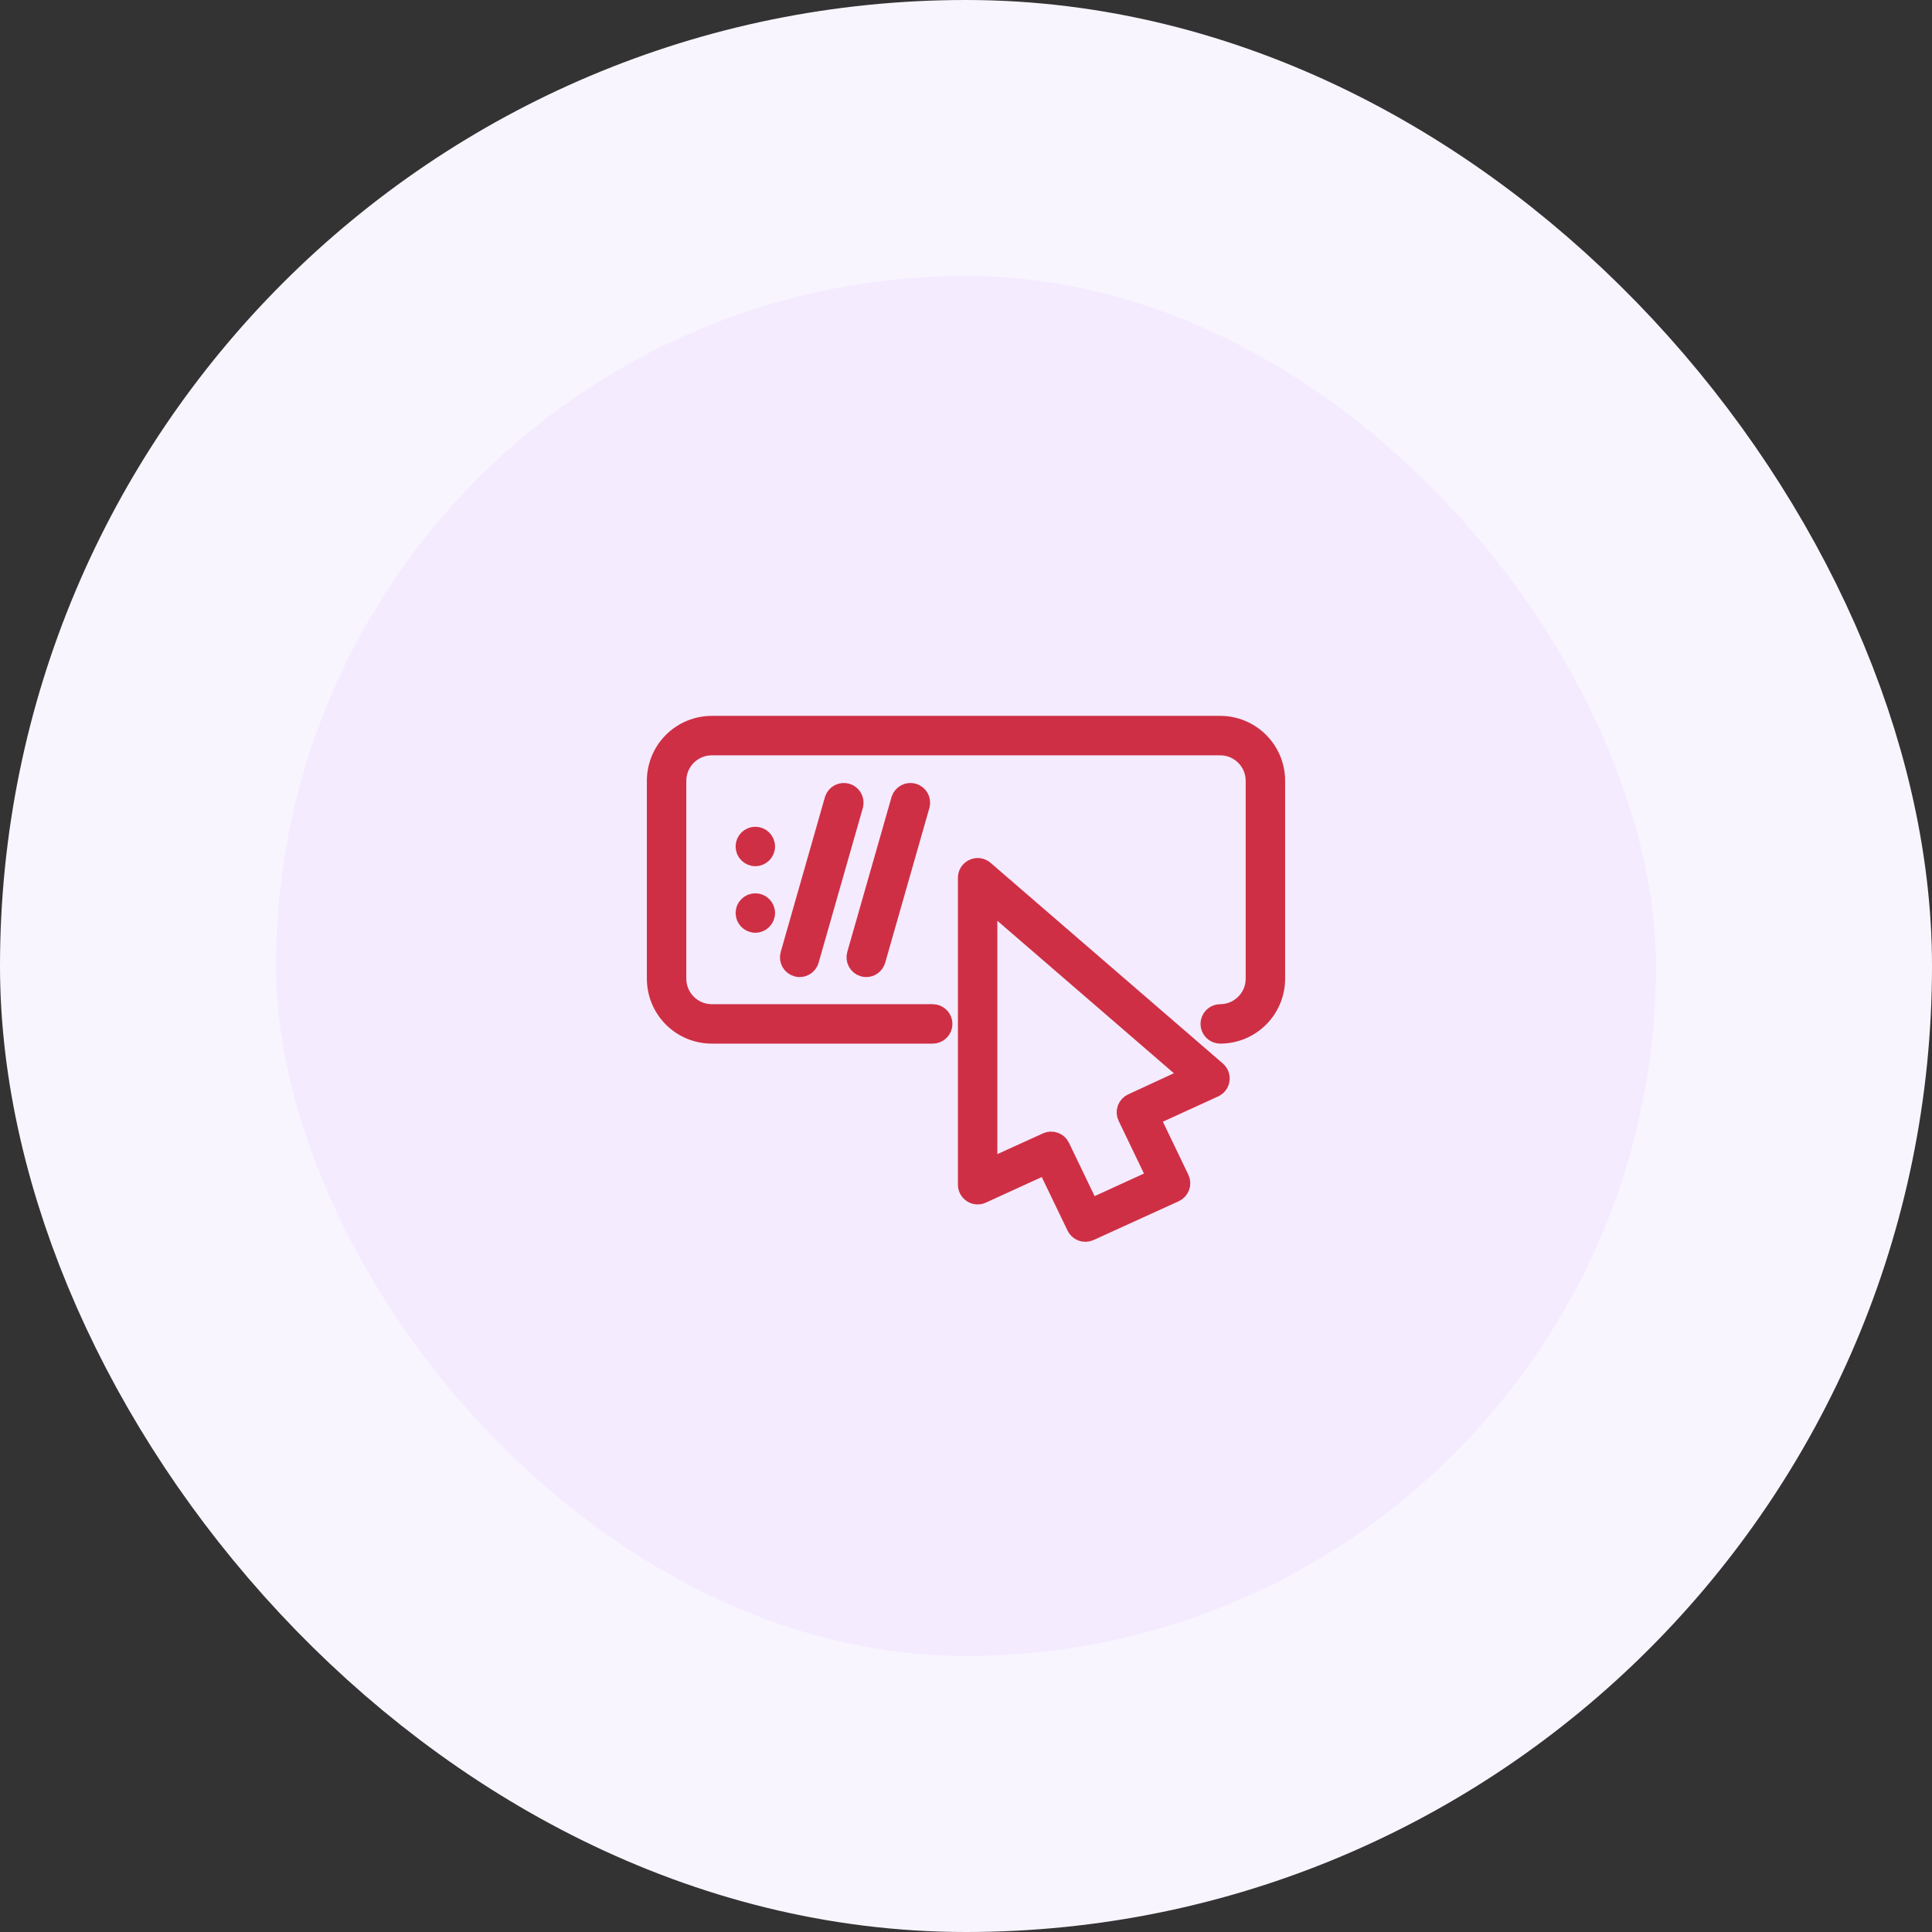
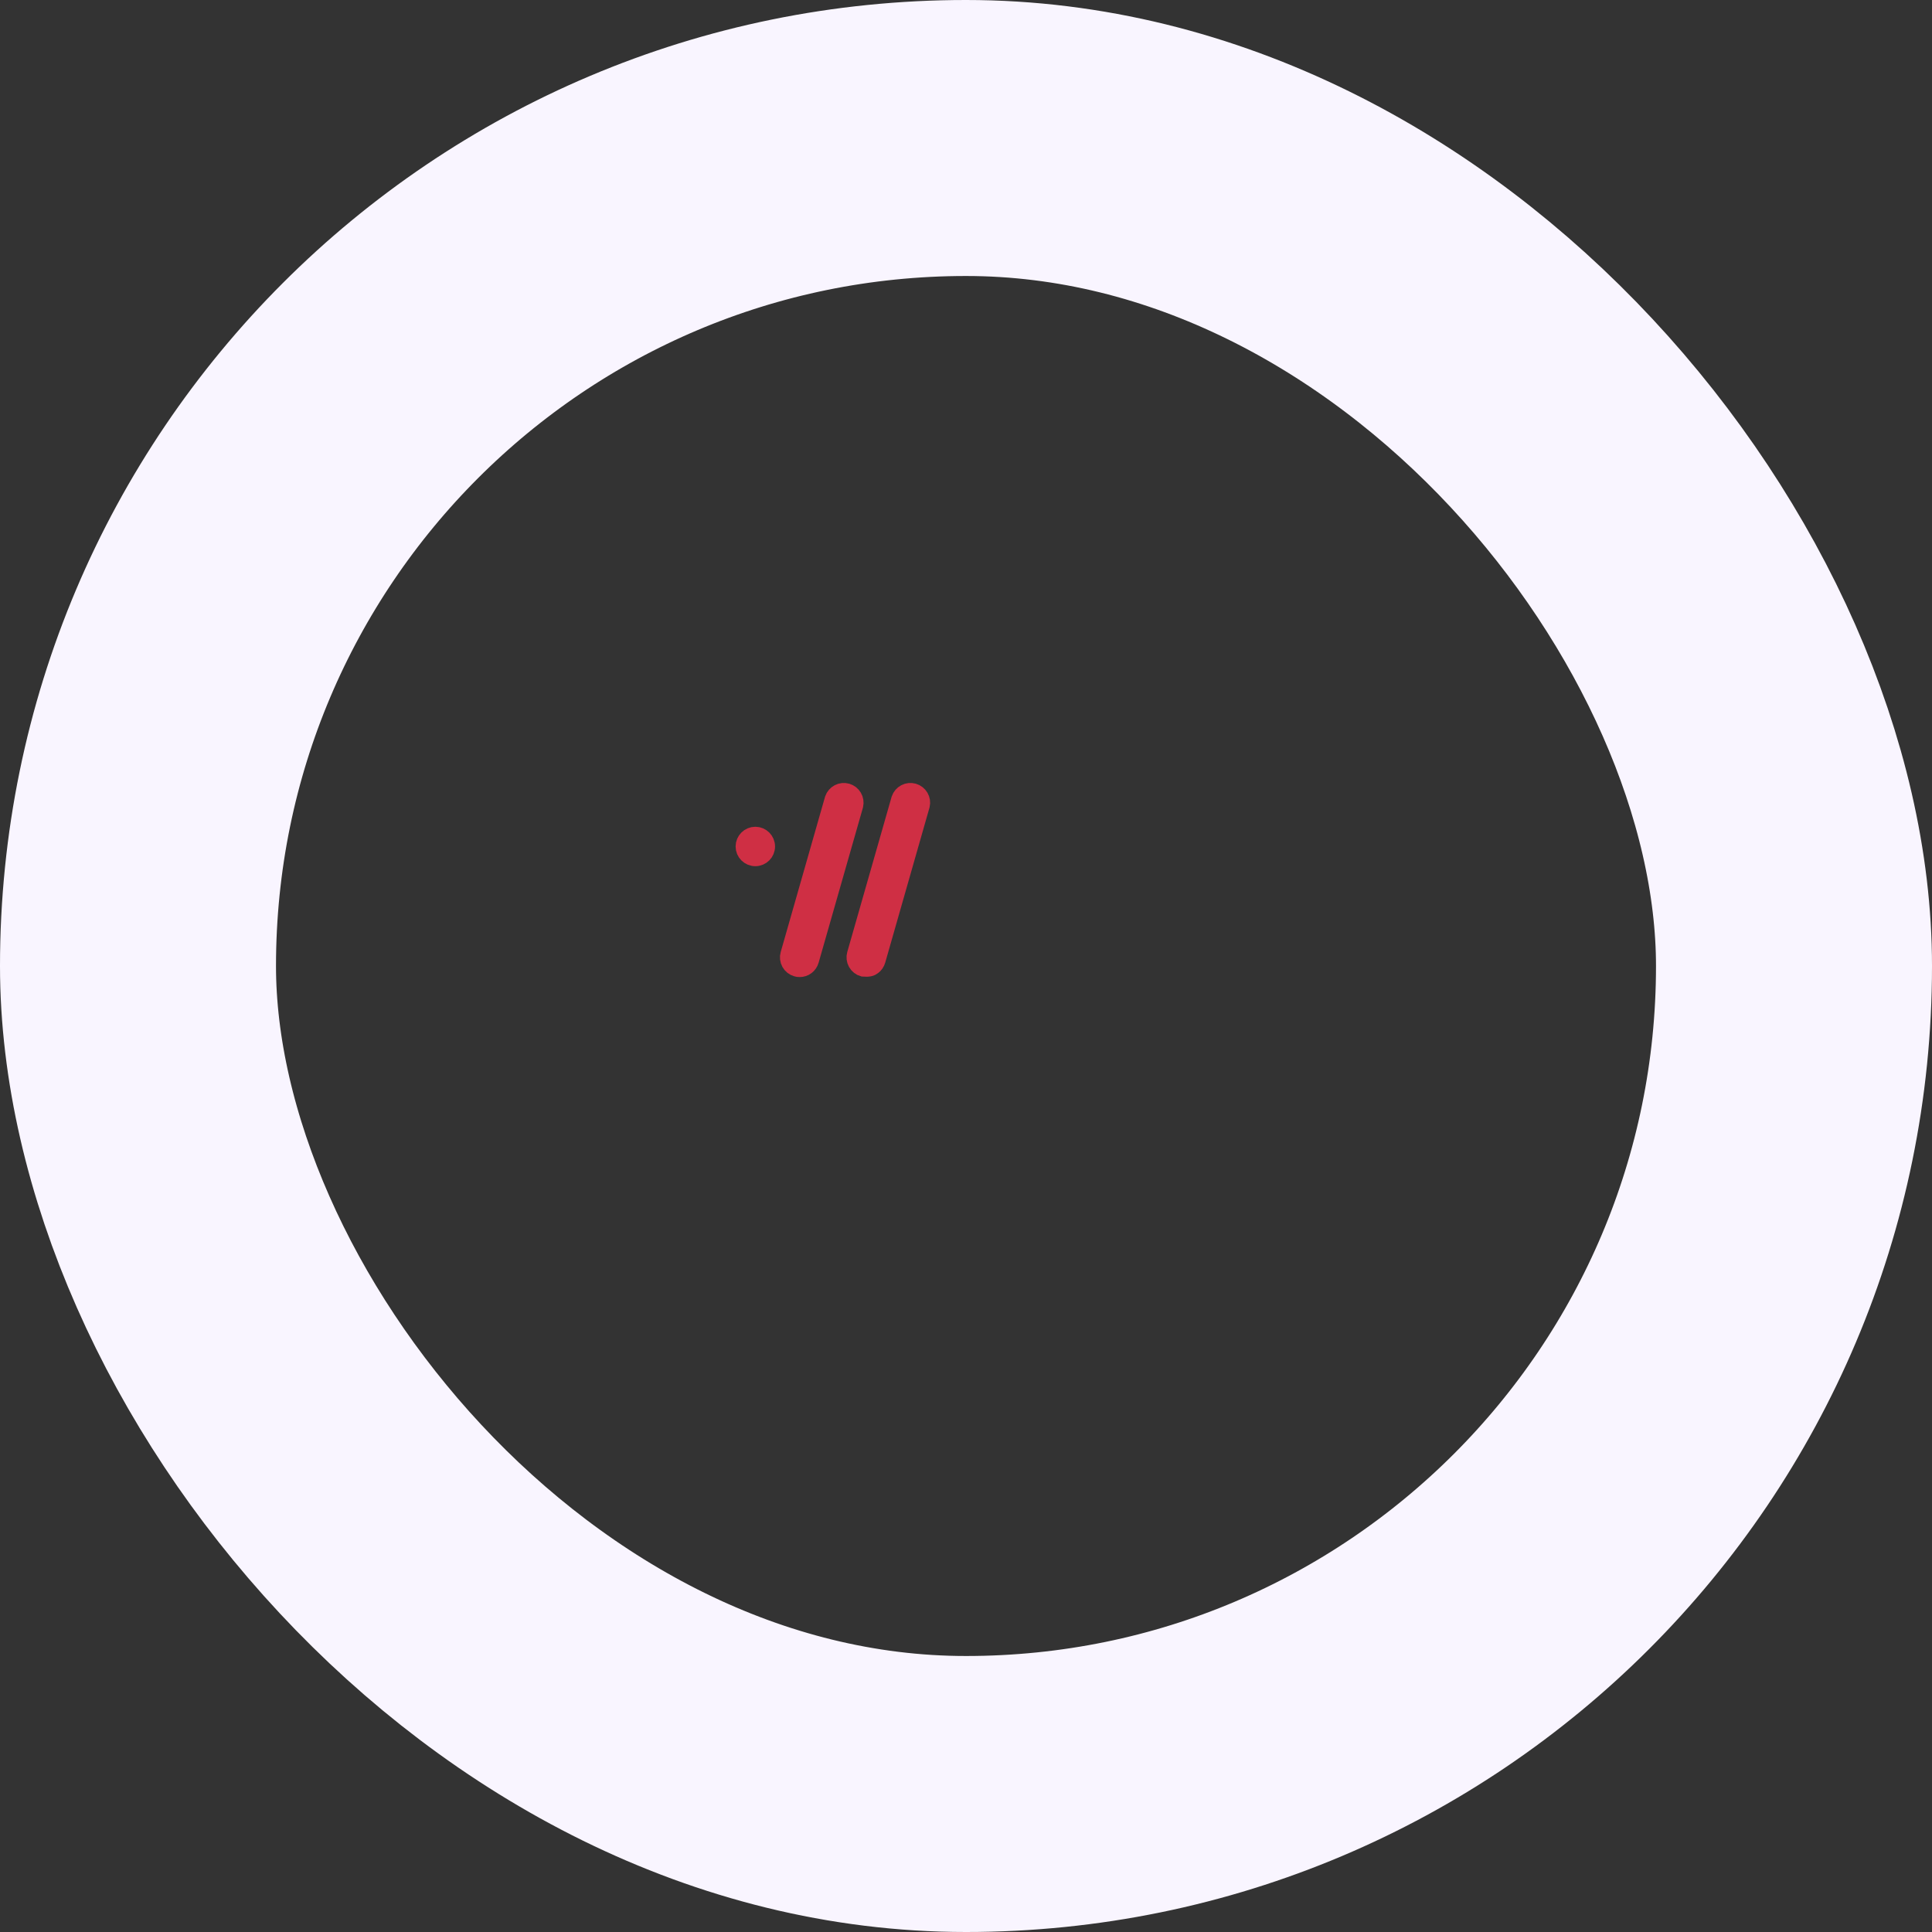
<svg xmlns="http://www.w3.org/2000/svg" width="56" height="56" viewBox="0 0 56 56" fill="none">
  <rect x="0" y="0" width="56" height="56" fill="#333333" stroke="none" />
-   <rect x="4" y="4" width="48" height="48" rx="24" fill="#F4EBFF" />
  <rect x="4" y="4" width="48" height="48" rx="24" stroke="#F9F5FF" stroke-width="8" />
  <path d="M24.155 23.162L22.87 27.662C22.846 27.743 22.857 27.831 22.898 27.906C22.939 27.98 23.008 28.035 23.09 28.058C23.119 28.067 23.148 28.072 23.178 28.071C23.248 28.071 23.316 28.049 23.372 28.006C23.427 27.964 23.468 27.905 23.487 27.838L24.773 23.338C24.791 23.258 24.778 23.174 24.736 23.103C24.694 23.032 24.627 22.98 24.548 22.957C24.469 22.935 24.384 22.943 24.311 22.981C24.238 23.019 24.182 23.084 24.155 23.162Z" fill="#CF2F44" stroke="#CF2F44" stroke-width="0.5" />
-   <path d="M28.548 25.198C28.501 25.158 28.444 25.132 28.383 25.123C28.322 25.115 28.26 25.124 28.204 25.15C28.148 25.175 28.1 25.216 28.067 25.268C28.034 25.319 28.016 25.379 28.016 25.441V34.339C28.016 34.393 28.029 34.446 28.055 34.493C28.081 34.54 28.118 34.58 28.163 34.609C28.209 34.639 28.261 34.656 28.314 34.66C28.368 34.664 28.422 34.654 28.47 34.632L30.315 33.788L31.166 35.556C31.201 35.633 31.265 35.694 31.345 35.724C31.424 35.754 31.512 35.751 31.59 35.717L34.06 34.592C34.099 34.574 34.135 34.549 34.164 34.518C34.193 34.487 34.216 34.45 34.231 34.41C34.246 34.37 34.253 34.327 34.251 34.285C34.249 34.242 34.239 34.2 34.221 34.161L33.371 32.392L35.204 31.553C35.254 31.53 35.297 31.496 35.329 31.453C35.361 31.41 35.383 31.359 35.39 31.305C35.398 31.252 35.392 31.197 35.373 31.147C35.354 31.096 35.322 31.051 35.282 31.016L28.548 25.198ZM32.805 31.948C32.766 31.966 32.731 31.991 32.702 32.023C32.673 32.054 32.651 32.091 32.636 32.131C32.622 32.171 32.616 32.214 32.618 32.256C32.62 32.299 32.631 32.34 32.649 32.379L33.494 34.137L31.609 35L30.759 33.232C30.723 33.156 30.657 33.097 30.578 33.069C30.499 33.04 30.411 33.044 30.335 33.079L28.659 33.841V26.143L34.483 31.173L32.805 31.948Z" fill="#CF2F44" stroke="#CF2F44" stroke-width="0.5" />
-   <path d="M35.369 21H20.631C20.199 21 19.784 21.172 19.478 21.478C19.172 21.784 19 22.199 19 22.631V28.369C19 28.801 19.172 29.216 19.478 29.522C19.784 29.828 20.199 30 20.631 30H27.036C27.121 30 27.203 29.966 27.263 29.906C27.323 29.846 27.357 29.764 27.357 29.679C27.357 29.593 27.323 29.512 27.263 29.451C27.203 29.391 27.121 29.357 27.036 29.357H20.631C20.369 29.357 20.118 29.252 19.933 29.067C19.748 28.882 19.643 28.631 19.643 28.369V22.631C19.643 22.369 19.748 22.118 19.933 21.933C20.118 21.748 20.369 21.643 20.631 21.643H35.369C35.631 21.643 35.882 21.748 36.067 21.933C36.252 22.118 36.357 22.369 36.357 22.631V28.369C36.357 28.631 36.252 28.882 36.067 29.067C35.882 29.252 35.631 29.357 35.369 29.357C35.283 29.357 35.202 29.391 35.142 29.451C35.081 29.512 35.047 29.593 35.047 29.679C35.047 29.764 35.081 29.846 35.142 29.906C35.202 29.966 35.283 30 35.369 30C35.801 30 36.216 29.828 36.522 29.522C36.828 29.216 37 28.801 37 28.369V22.631C37 22.199 36.828 21.784 36.522 21.478C36.216 21.172 35.801 21 35.369 21Z" fill="#CF2F44" stroke="#CF2F44" stroke-width="0.5" />
  <path d="M21.894 24.857C22.071 24.857 22.215 24.713 22.215 24.536C22.215 24.358 22.071 24.214 21.894 24.214C21.716 24.214 21.572 24.358 21.572 24.536C21.572 24.713 21.716 24.857 21.894 24.857Z" fill="#CF2F44" stroke="#CF2F44" stroke-width="0.5" />
-   <path d="M21.894 26.786C22.071 26.786 22.215 26.642 22.215 26.464C22.215 26.287 22.071 26.143 21.894 26.143C21.716 26.143 21.572 26.287 21.572 26.464C21.572 26.642 21.716 26.786 21.894 26.786Z" fill="#CF2F44" stroke="#CF2F44" stroke-width="0.5" />
-   <path d="M26.085 23.162L24.799 27.662C24.776 27.743 24.786 27.831 24.828 27.906C24.869 27.98 24.938 28.035 25.02 28.058C25.048 28.067 25.078 28.072 25.108 28.071C25.178 28.071 25.246 28.049 25.301 28.006C25.357 27.964 25.397 27.905 25.417 27.838L26.702 23.338C26.721 23.258 26.708 23.174 26.666 23.103C26.624 23.032 26.557 22.98 26.478 22.957C26.398 22.935 26.314 22.943 26.241 22.981C26.168 23.019 26.112 23.084 26.085 23.162Z" fill="#CF2F44" stroke="#CF2F44" stroke-width="0.5" />
+   <path d="M26.085 23.162L24.799 27.662C24.776 27.743 24.786 27.831 24.828 27.906C24.869 27.98 24.938 28.035 25.02 28.058C25.178 28.071 25.246 28.049 25.301 28.006C25.357 27.964 25.397 27.905 25.417 27.838L26.702 23.338C26.721 23.258 26.708 23.174 26.666 23.103C26.624 23.032 26.557 22.98 26.478 22.957C26.398 22.935 26.314 22.943 26.241 22.981C26.168 23.019 26.112 23.084 26.085 23.162Z" fill="#CF2F44" stroke="#CF2F44" stroke-width="0.5" />
</svg>